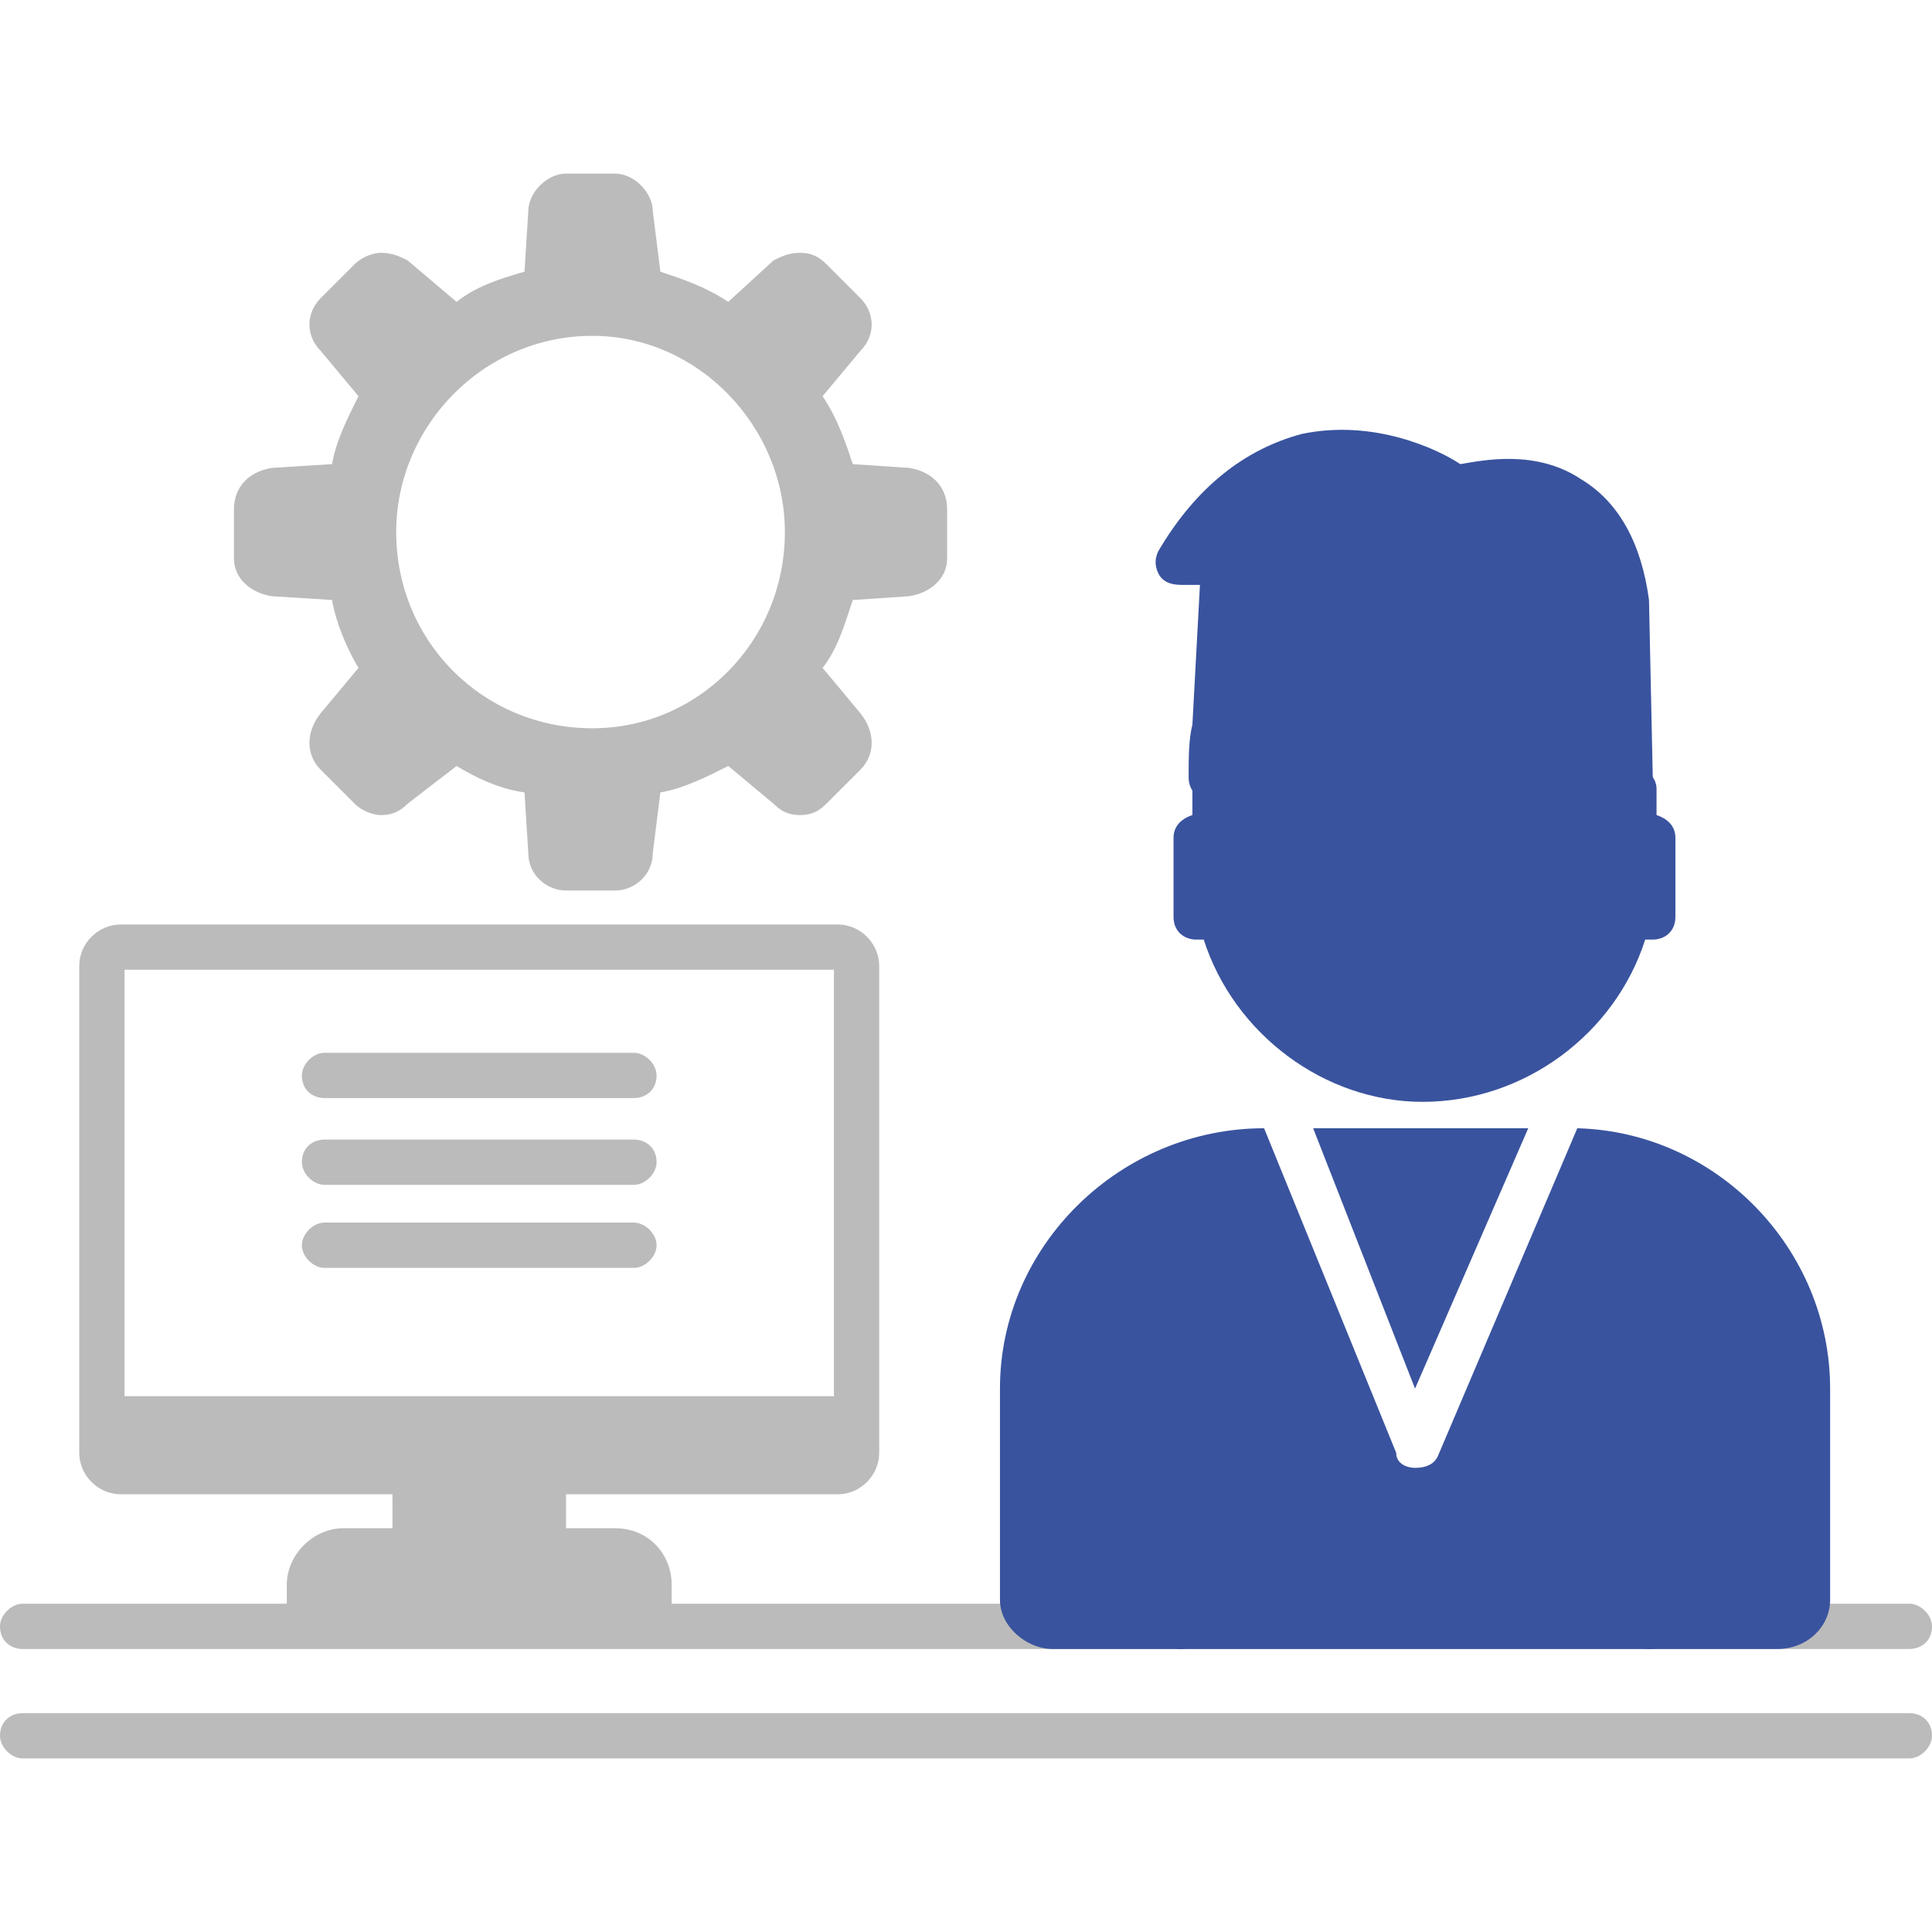
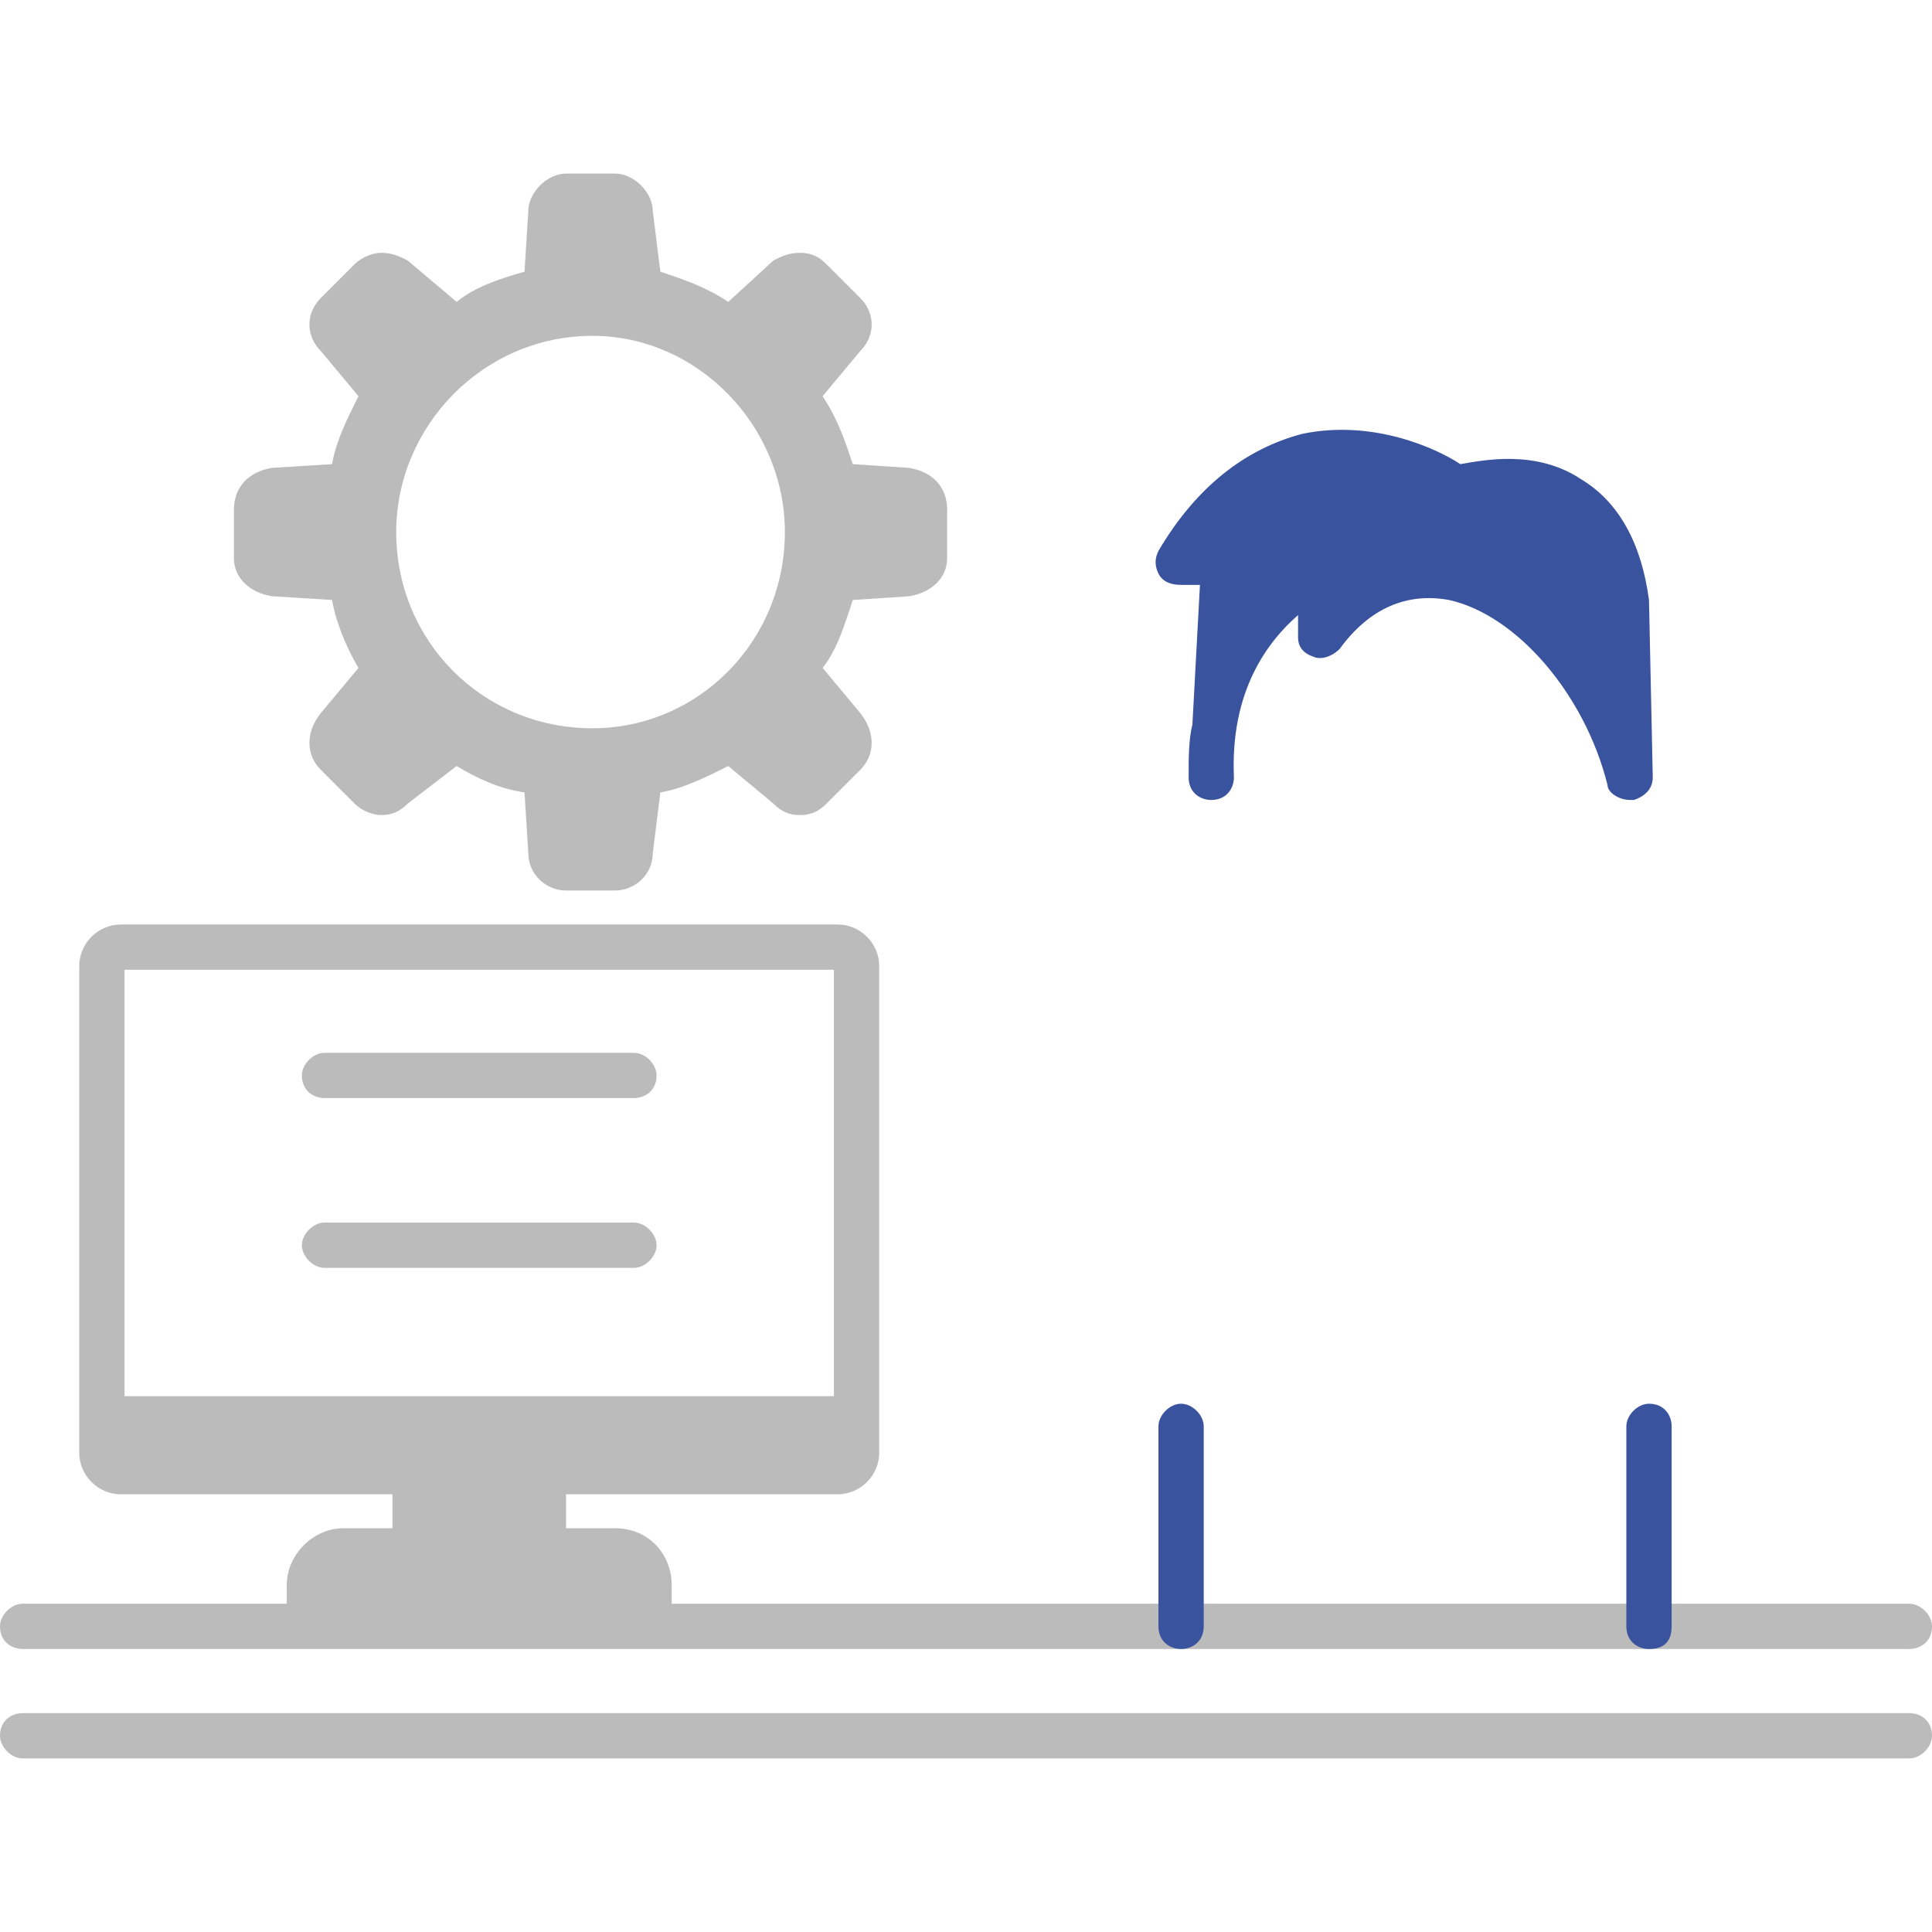
<svg xmlns="http://www.w3.org/2000/svg" width="128" height="128" viewBox="0 0 128 128" fill="none">
  <path fill-rule="evenodd" clip-rule="evenodd" d="M126.5 109.25H1.5C0.75 109.25 0 108.75 0 107.75C0 107 0.75 106.25 1.5 106.25H126.5C127.25 106.25 128 107 128 107.75C128 108.75 127.25 109.25 126.5 109.25Z" fill="#BBBBBB" />
  <path fill-rule="evenodd" clip-rule="evenodd" d="M126.5 116.5H1.5C0.75 116.5 0 115.75 0 115C0 114 0.75 113.5 1.5 113.5H126.5C127.25 113.5 128 114 128 115C128 115.75 127.25 116.5 126.5 116.5Z" fill="#BBBBBB" />
  <path fill-rule="evenodd" clip-rule="evenodd" d="M108 53C107.25 53 106.5 52.5 106.5 52C105 46 100.5 40.75 96 39.75C93.25 39.25 90.75 40.25 88.75 43C88.25 43.5 87.5 43.75 87 43.5C86.25 43.25 86 42.75 86 42.25V40.75C84 42.5 81.5 45.75 81.75 51.5C81.75 52.25 81.25 53 80.25 53C79.5 53 78.75 52.5 78.75 51.5C78.75 50.25 78.75 49 79 48L79.5 38.75H78.25C77.5 38.75 77 38.5 76.75 38C76.5 37.5 76.5 37 76.75 36.5C79.25 32.25 82.5 29.75 86.25 28.75C91 27.75 95.25 29.75 96.75 30.75C98.25 30.5 101.75 29.75 104.75 31.75C107.25 33.25 108.75 36 109.25 39.75L109.5 51.5C109.5 52.25 109 52.75 108.25 53C108 53 108 53 108 53Z" fill="#39539E" />
-   <path fill-rule="evenodd" clip-rule="evenodd" d="M94.25 73C87.75 73 81.75 68.5 79.75 62.25H79.25C78.5 62.25 77.75 61.75 77.75 60.75V55.5C77.75 54.75 78.25 54.25 79 54V52.25C79 51.5 79.5 51 80.25 50.75C80.75 46.25 83.25 31 90.25 35.5C95.5 38.75 99 38.75 101.25 38.75C102.25 38.75 103 38.75 103.5 39.25L105.5 42.25C105.75 42.75 105.75 43 106 43C106 43.25 107.25 48.5 107.75 51C107.75 50.75 108 50.75 108.25 50.75C109 50.75 109.75 51.5 109.75 52.25V54C110.5 54.25 111 54.75 111 55.5V60.75C111 61.75 110.25 62.25 109.5 62.25H109C107 68.5 101 73 94.25 73Z" fill="#39539E" />
-   <path fill-rule="evenodd" clip-rule="evenodd" d="M117.75 109.25H69.75C68 109.25 66.25 107.75 66.25 106V92C66.25 82.5 74.25 74.75 83.75 74.75L92.5 96.25C92.5 97 93.25 97.25 93.75 97.25C94.5 97.25 95 97 95.25 96.5L104.5 74.75C113.75 75 121.25 82.75 121.25 92V106C121.25 107.75 119.75 109.25 117.75 109.25ZM87 74.75H101.25L93.75 92L87 74.75Z" fill="#39539E" />
  <path fill-rule="evenodd" clip-rule="evenodd" d="M109.25 109.25C108.5 109.25 107.75 108.75 107.75 107.75V94.5C107.75 93.75 108.5 93 109.25 93C110.25 93 110.75 93.75 110.75 94.5V107.75C110.75 108.75 110.25 109.25 109.25 109.25ZM78.25 109.25C77.5 109.25 76.75 108.75 76.75 107.75V94.5C76.75 93.75 77.5 93 78.25 93C79 93 79.75 93.75 79.75 94.5V107.75C79.75 108.75 79 109.25 78.25 109.25Z" fill="#39539E" />
  <path fill-rule="evenodd" clip-rule="evenodd" d="M55.5 99H8C6.5 99 5.25 97.75 5.25 96.25V64C5.25 62.5 6.5 61.25 8 61.25H55.5C57 61.25 58.25 62.5 58.25 64V96.25C58.25 97.75 57 99 55.5 99ZM55.25 92.5H8.25V64.25H55.25V92.5Z" fill="#BBBBBB" />
  <path fill-rule="evenodd" clip-rule="evenodd" d="M36 105H27.5C26.75 105 26 104.25 26 103.5V97.5C26 96.75 26.75 96 27.5 96H36C36.75 96 37.5 96.75 37.5 97.5V103.5C37.5 104.25 36.75 105 36 105Z" fill="#BBBBBB" />
  <path fill-rule="evenodd" clip-rule="evenodd" d="M43 108.5H20.5C19.75 108.5 19 108 19 107V105C19 103 20.75 101.25 22.75 101.25H40.75C43 101.25 44.5 103 44.5 105V107C44.5 108 43.75 108.5 43 108.5Z" fill="#BBBBBB" />
  <path fill-rule="evenodd" clip-rule="evenodd" d="M40.75 59H37.5C36.25 59 35 58 35 56.5L34.75 52.5C33 52.25 31.5 51.5 30.25 50.75L27 53.25C26.5 53.75 26 54 25.25 54C24.75 54 24 53.75 23.5 53.25L21.25 51C20.25 50 20.25 48.5 21.25 47.25L23.75 44.25C23 43 22.25 41.25 22 39.75L18 39.5C16.5 39.25 15.5 38.25 15.5 37V33.75C15.5 32.25 16.5 31.25 18 31L22 30.75C22.25 29.25 23 27.75 23.75 26.25L21.25 23.25C20.25 22.25 20.25 20.75 21.25 19.75L23.5 17.5C24 17 24.75 16.75 25.25 16.75C26 16.75 26.5 17 27 17.25L30.25 20C31.5 19 33 18.5 34.75 18L35 14C35 12.75 36.25 11.5 37.5 11.5H40.75C42 11.5 43.25 12.75 43.25 14L43.75 18C45.25 18.5 46.75 19 48.25 20L51.25 17.25C51.75 17 52.25 16.75 53 16.75C53.75 16.75 54.25 17 54.75 17.5L57 19.75C58 20.75 58 22.25 57 23.25L54.5 26.25C55.5 27.75 56 29.25 56.5 30.75L60.25 31C61.75 31.25 62.75 32.25 62.75 33.75V37C62.75 38.25 61.75 39.25 60.25 39.5L56.5 39.75C56 41.25 55.5 43 54.5 44.25L57 47.25C58 48.5 58 50 57 51L54.75 53.25C54.25 53.75 53.75 54 53 54C52.25 54 51.75 53.75 51.25 53.25L48.25 50.75C46.75 51.5 45.25 52.25 43.75 52.5L43.25 56.5C43.25 58 42 59 40.75 59ZM39.25 48.25C32 48.25 26.25 42.5 26.25 35.25C26.25 28.25 32 22.25 39.25 22.25C46.25 22.25 52 28.25 52 35.25C52 42.5 46.25 48.25 39.25 48.25Z" fill="#BBBBBB" />
  <path fill-rule="evenodd" clip-rule="evenodd" d="M42 72.75H21.5C20.75 72.75 20 72.25 20 71.25C20 70.5 20.75 69.75 21.5 69.75H42C42.75 69.75 43.5 70.5 43.5 71.25C43.5 72.25 42.75 72.75 42 72.75Z" fill="#BBBBBB" />
-   <path fill-rule="evenodd" clip-rule="evenodd" d="M42 78.5H21.5C20.75 78.5 20 77.75 20 77C20 76 20.75 75.5 21.5 75.5H42C42.75 75.5 43.5 76 43.5 77C43.5 77.75 42.75 78.5 42 78.5Z" fill="#BBBBBB" />
  <path fill-rule="evenodd" clip-rule="evenodd" d="M42 84H21.5C20.75 84 20 83.25 20 82.5C20 81.75 20.75 81 21.5 81H42C42.75 81 43.5 81.75 43.5 82.5C43.5 83.25 42.75 84 42 84Z" fill="#BBBBBB" />
</svg>